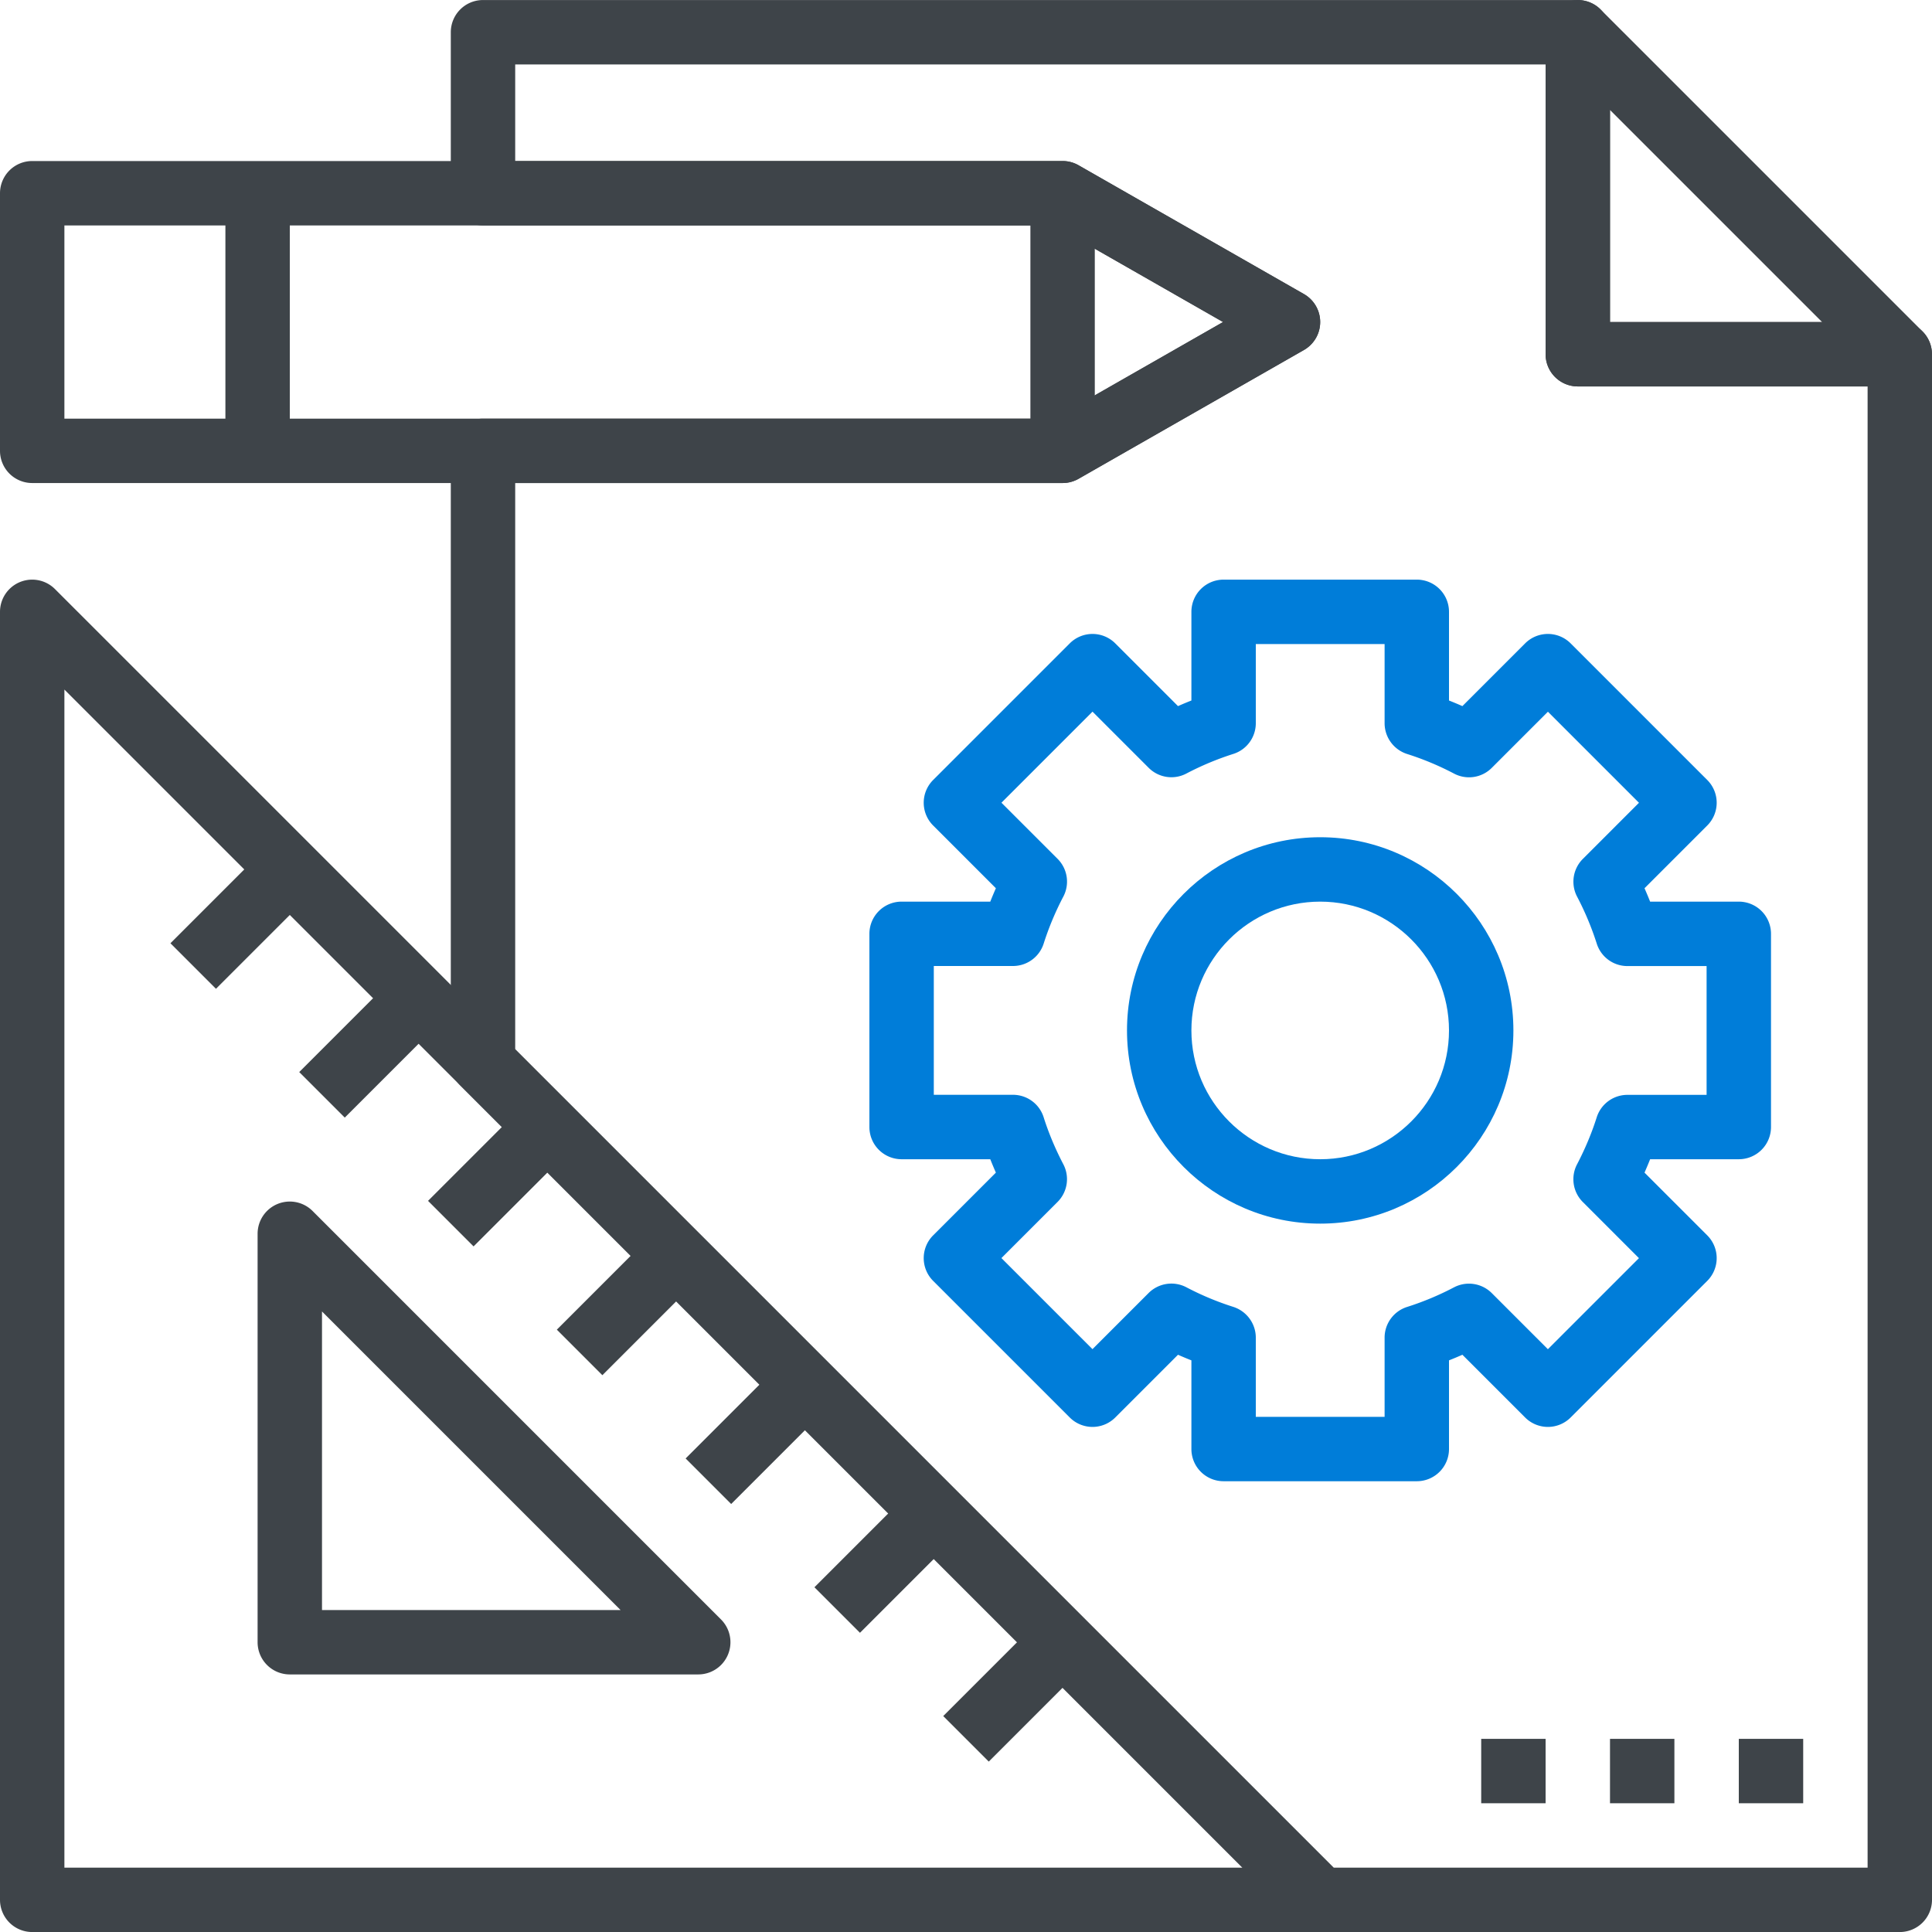
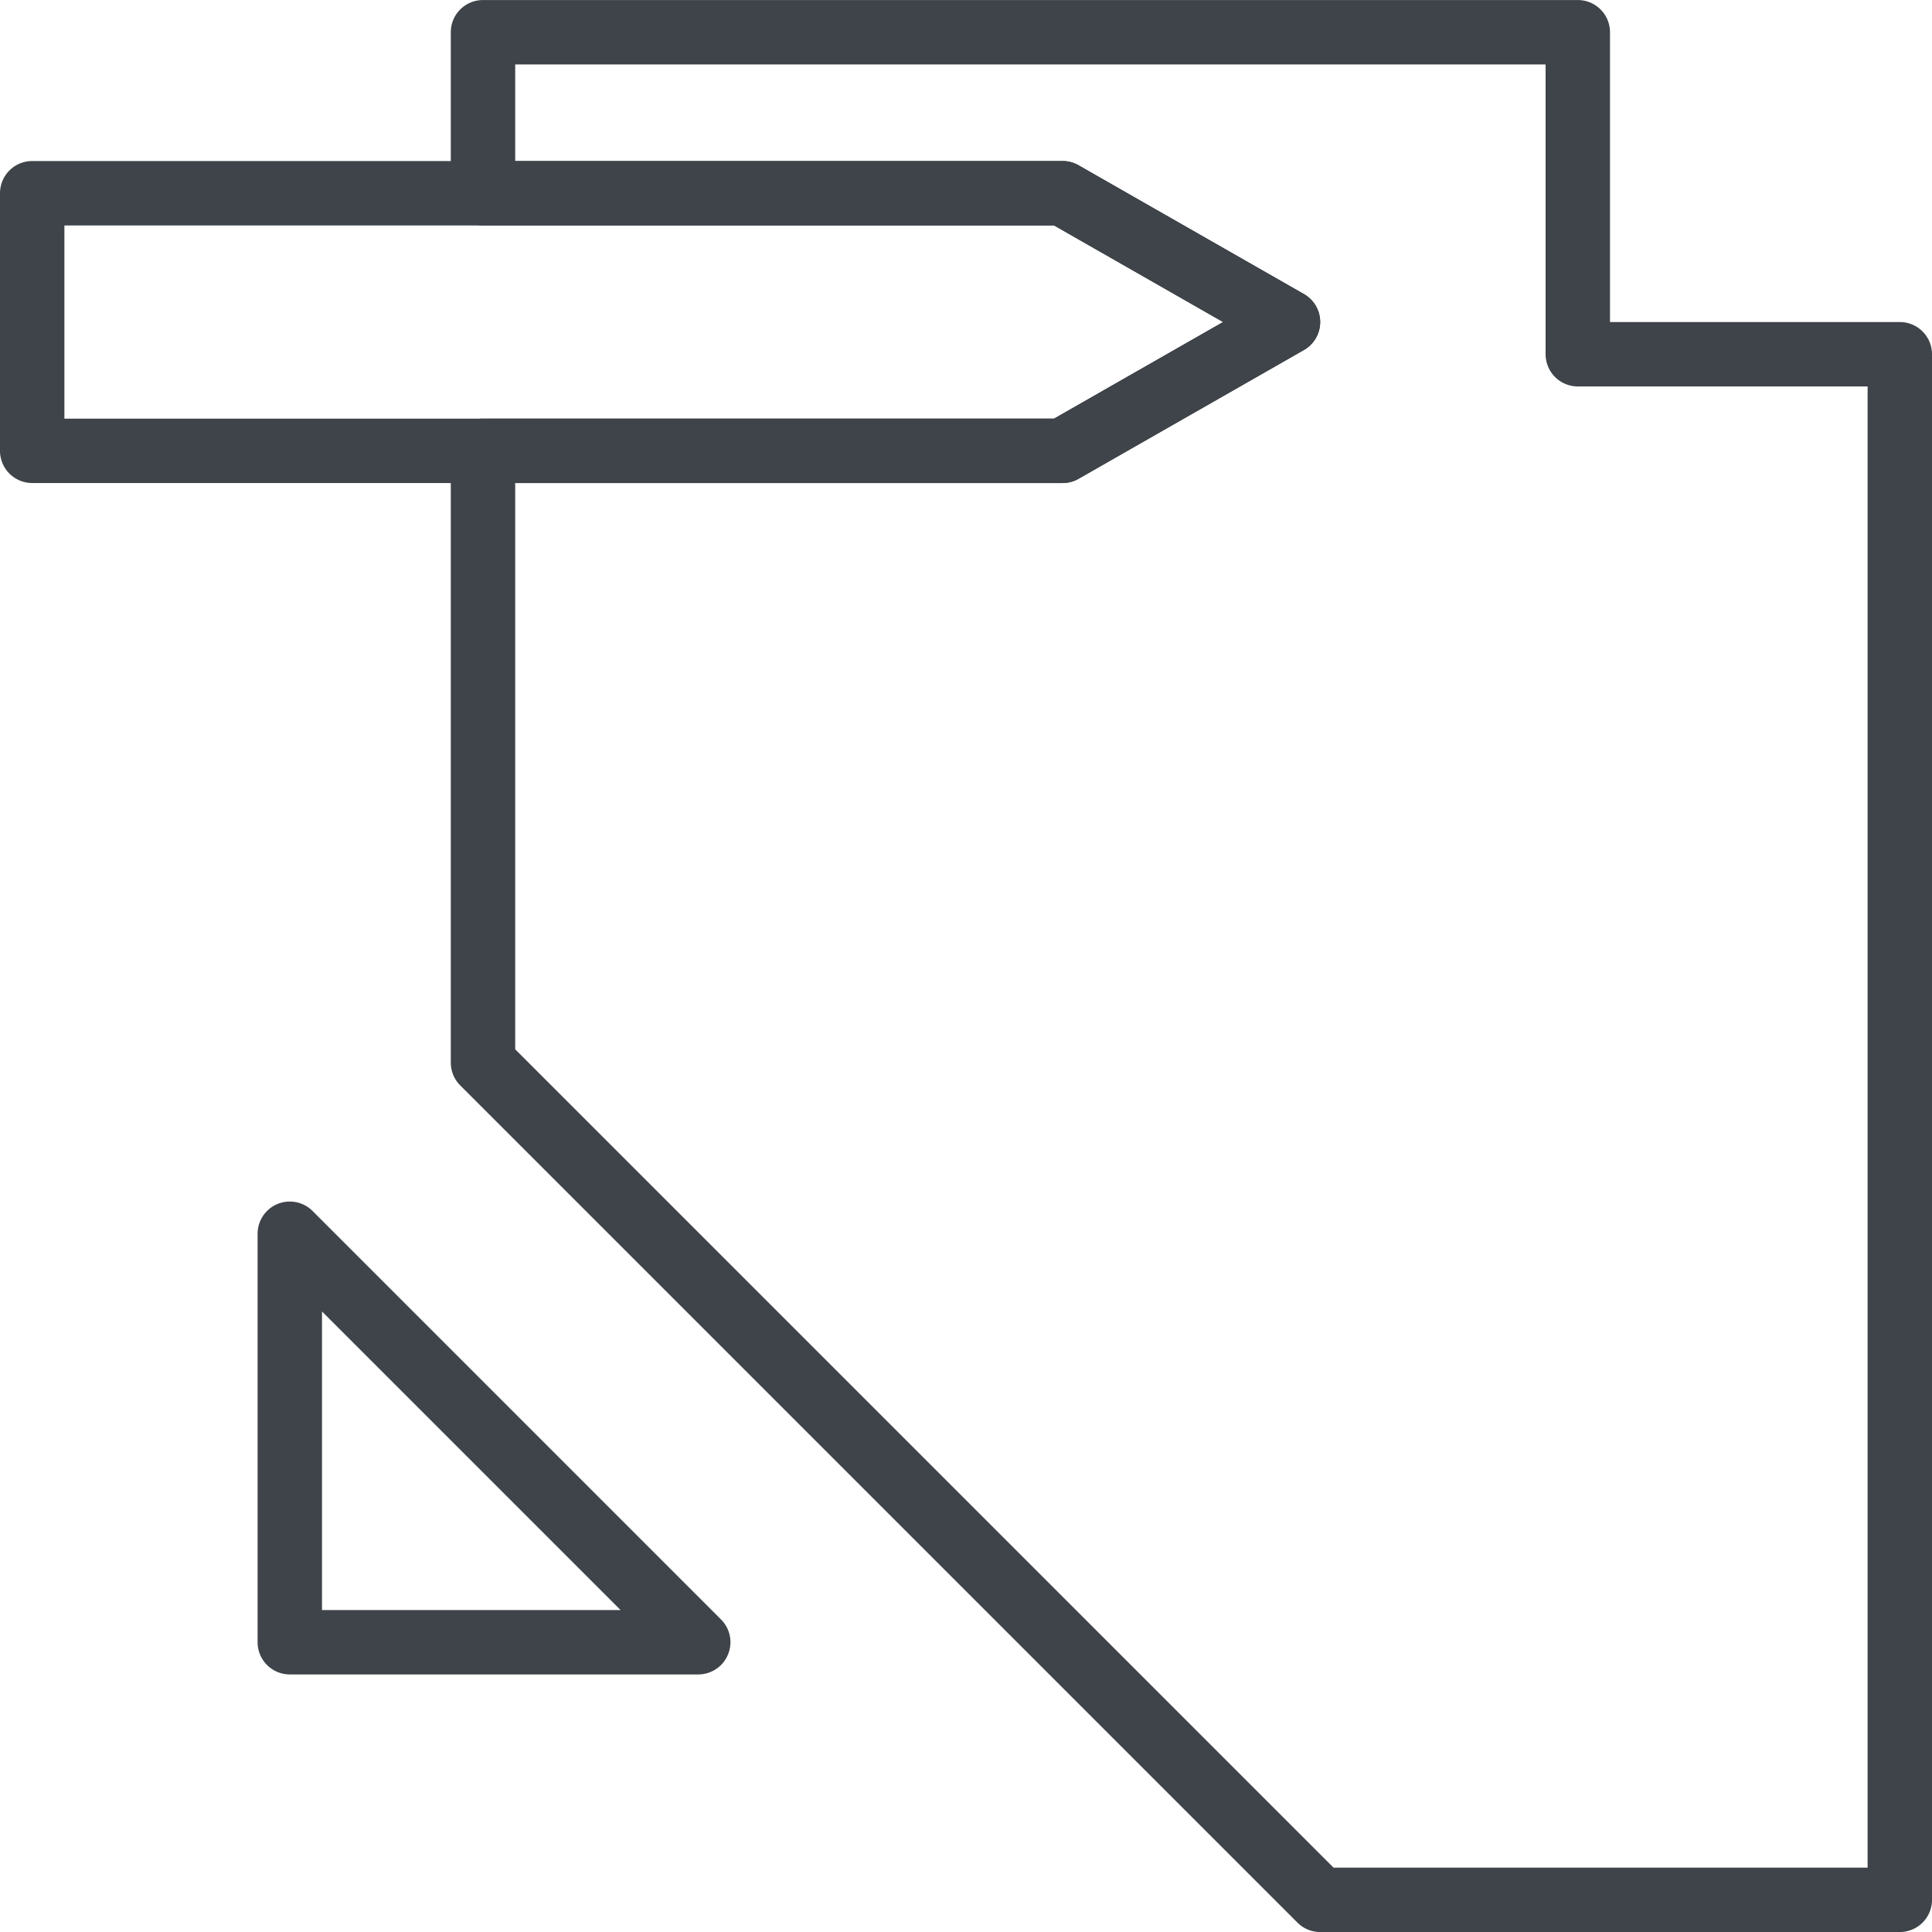
<svg xmlns="http://www.w3.org/2000/svg" width="60" height="60.001" viewBox="0 0 60 60.001">
-   <path fill="#3E4449" d="M41 60.001H1a1 1 0 0 1-1-1v-40a1 1 0 0 1 1.707-.707l40 40A1.002 1.002 0 0 1 41 60.001zm-39-2h36.586L2 21.415v36.586z" />
  <path fill="#3E4449" d="M21.686 52.001H9a1 1 0 0 1-1-1V38.315a1 1 0 0 1 1.707-.707l12.686 12.687a1 1 0 0 1-.707 1.706zm-11.686-2h9.272L10 40.729v9.272zM59 60.001H41a.996.996 0 0 1-.707-.293l-26-26a.996.996 0 0 1-.293-.707v-19a1 1 0 0 1 1-1h17.734l5.25-3-5.25-3H15a1 1 0 0 1-1-1v-5a1 1 0 0 1 1-1h34a1 1 0 0 1 1 1v9h9a1 1 0 0 1 1 1v48a1 1 0 0 1-1 1zm-17.586-2H58v-46h-9a1 1 0 0 1-1-1v-9H16v3h17a1 1 0 0 1 .496.132l7 4a1 1 0 0 1 0 1.736l-7 4a1 1 0 0 1-.496.132H16v17.586l25.414 25.414z" />
  <path fill="#3E4449" d="M33 15.001H1a1 1 0 0 1-1-1v-8a1 1 0 0 1 1-1h32a1 1 0 0 1 .496.132l7 4a1 1 0 0 1 0 1.736l-7 4a1 1 0 0 1-.496.132zm-31-2h30.734l5.25-3-5.25-3H2v6z" />
-   <path fill="#007DD9" d="M44 46.001h-6a1 1 0 0 1-1-1v-2.754a10.496 10.496 0 0 1-.416-.174l-1.948 1.948a.999.999 0 0 1-1.414 0l-4.242-4.242a.999.999 0 0 1 0-1.414l1.948-1.948a12.245 12.245 0 0 1-.174-.416H28a1 1 0 0 1-1-1v-6a1 1 0 0 1 1-1h2.754c.055-.139.113-.277.174-.416l-1.948-1.948a.999.999 0 0 1 0-1.414l4.242-4.242a.999.999 0 0 1 1.414 0l1.948 1.948c.139-.062.277-.119.416-.174v-2.754a1 1 0 0 1 1-1h6a1 1 0 0 1 1 1v2.754c.139.055.277.112.416.174l1.948-1.948a.999.999 0 0 1 1.414 0l4.242 4.242a.999.999 0 0 1 0 1.414l-1.948 1.948c.061.139.119.277.174.416H54a1 1 0 0 1 1 1v6a1 1 0 0 1-1 1h-2.754c-.055.139-.113.277-.174.416l1.948 1.948a.999.999 0 0 1 0 1.414l-4.242 4.242a.999.999 0 0 1-1.414 0l-1.948-1.948c-.139.062-.277.119-.416.174v2.754a1 1 0 0 1-1 1zm-5-2h4v-2.459a1 1 0 0 1 .699-.954 8.96 8.96 0 0 0 1.459-.61c.388-.201.86-.129 1.17.18l1.743 1.743 2.828-2.828-1.743-1.743a1 1 0 0 1-.18-1.17c.252-.482.457-.973.611-1.459a1 1 0 0 1 .953-.699H53v-4h-2.459a.998.998 0 0 1-.953-.699 9.124 9.124 0 0 0-.611-1.459 1 1 0 0 1 .18-1.17l1.743-1.743-2.828-2.828-1.743 1.743a.997.997 0 0 1-1.17.18 8.96 8.96 0 0 0-1.459-.61 1.005 1.005 0 0 1-.7-.956v-2.459h-4v2.459a1 1 0 0 1-.699.954 9.05 9.05 0 0 0-1.459.61.998.998 0 0 1-1.17-.18l-1.743-1.743-2.828 2.828 1.743 1.743a1 1 0 0 1 .18 1.17 9.124 9.124 0 0 0-.611 1.459 1 1 0 0 1-.953.699H29v4h2.459c.437 0 .822.283.953.699.154.486.359.977.611 1.459a1 1 0 0 1-.18 1.17L31.1 39.071l2.828 2.828 1.743-1.743c.31-.309.783-.381 1.17-.18a8.96 8.96 0 0 0 1.459.61c.417.134.7.52.7.956v2.459z" />
-   <path fill="#007DD9" d="M41 38.001c-3.309 0-6-2.692-6-6 0-3.309 2.691-6 6-6s6 2.691 6 6-2.691 6-6 6zm0-10c-2.205 0-4 1.794-4 4s1.795 4 4 4 4-1.794 4-4-1.795-4-4-4z" />
-   <path fill="#3E4449" d="M59 12.001H49a1 1 0 0 1-1-1v-10a1 1 0 0 1 1.707-.707l10 10A1.002 1.002 0 0 1 59 12.001zm-9-2h6.586L50 3.415v6.586zM7 6.001h2v8H7zM8.293 26.294l1.414 1.414-3 3-1.414-1.414zM12.293 30.294l1.414 1.414-3 3-1.414-1.414zM16.293 34.294l1.414 1.414-3 3-1.414-1.414zM20.293 38.294l1.414 1.414-3 3-1.414-1.414zM24.293 42.294l1.414 1.414-3 3-1.414-1.414zM28.293 46.294l1.414 1.414-3 3-1.414-1.414zM32.293 50.294l1.414 1.414-3 3-1.414-1.414zM32 6.001h2v8h-2zM54 54.001h2v2h-2zM50 54.001h2v2h-2zM46 54.001h2v2h-2z" />
</svg>